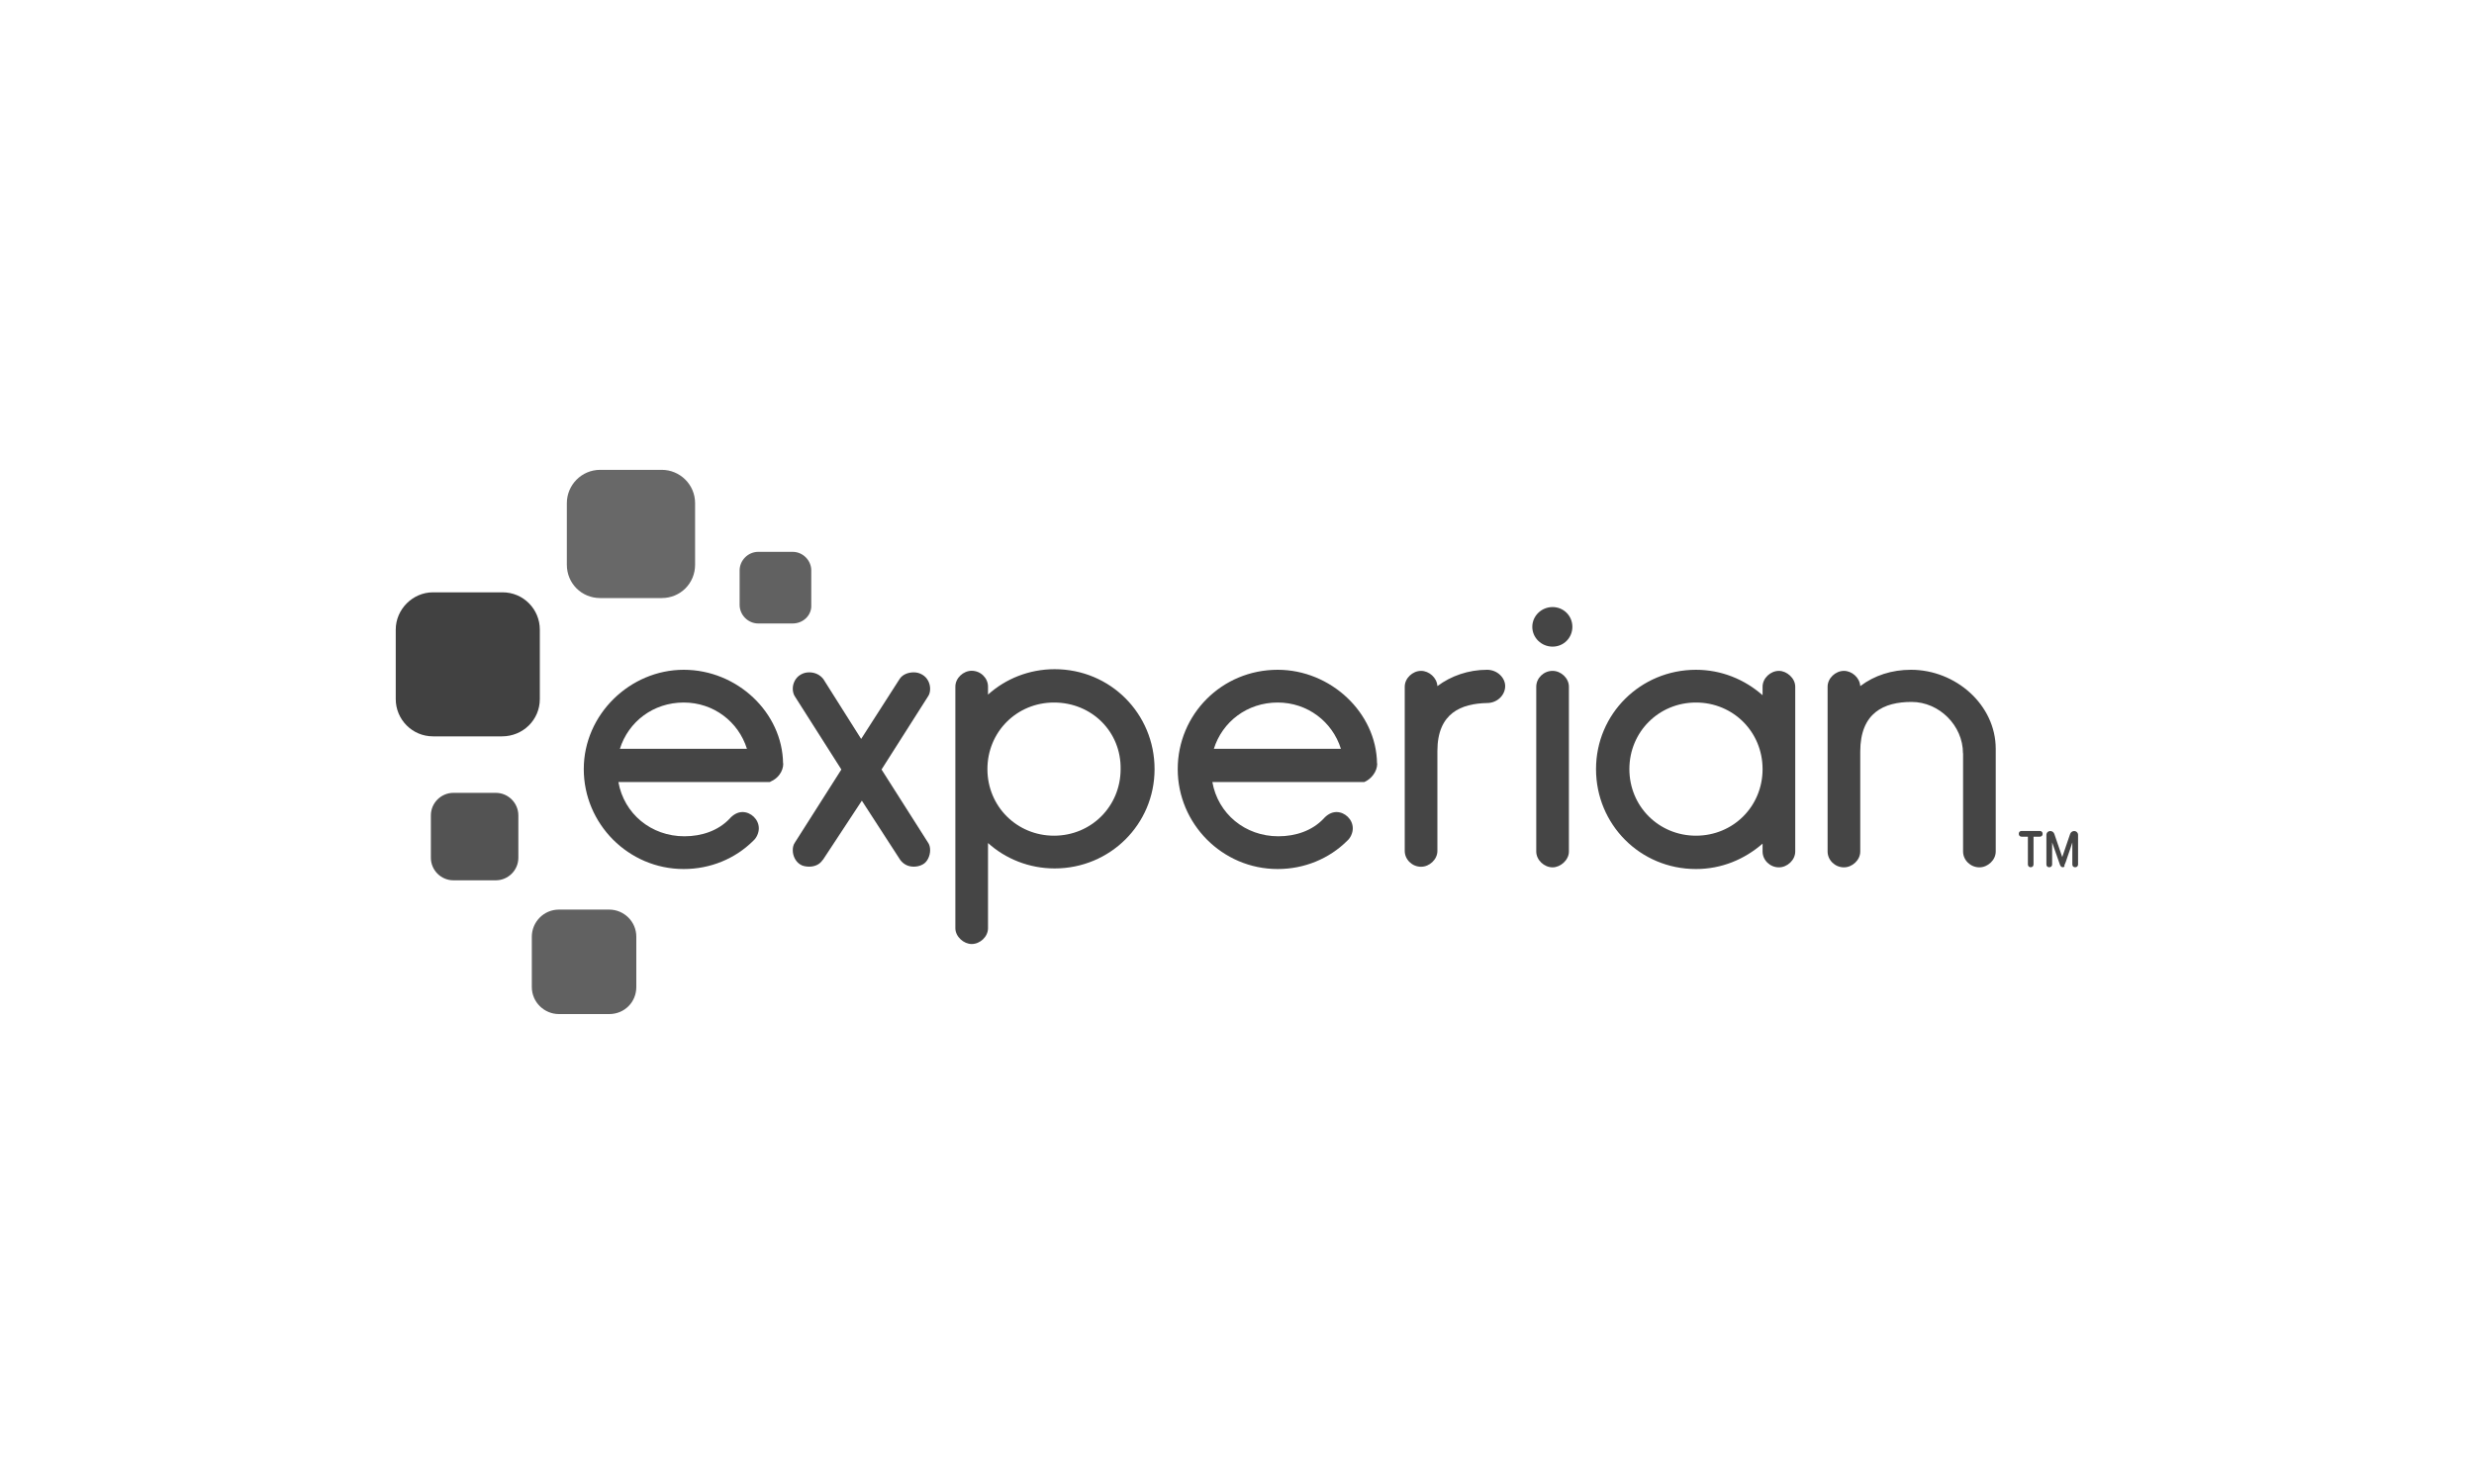
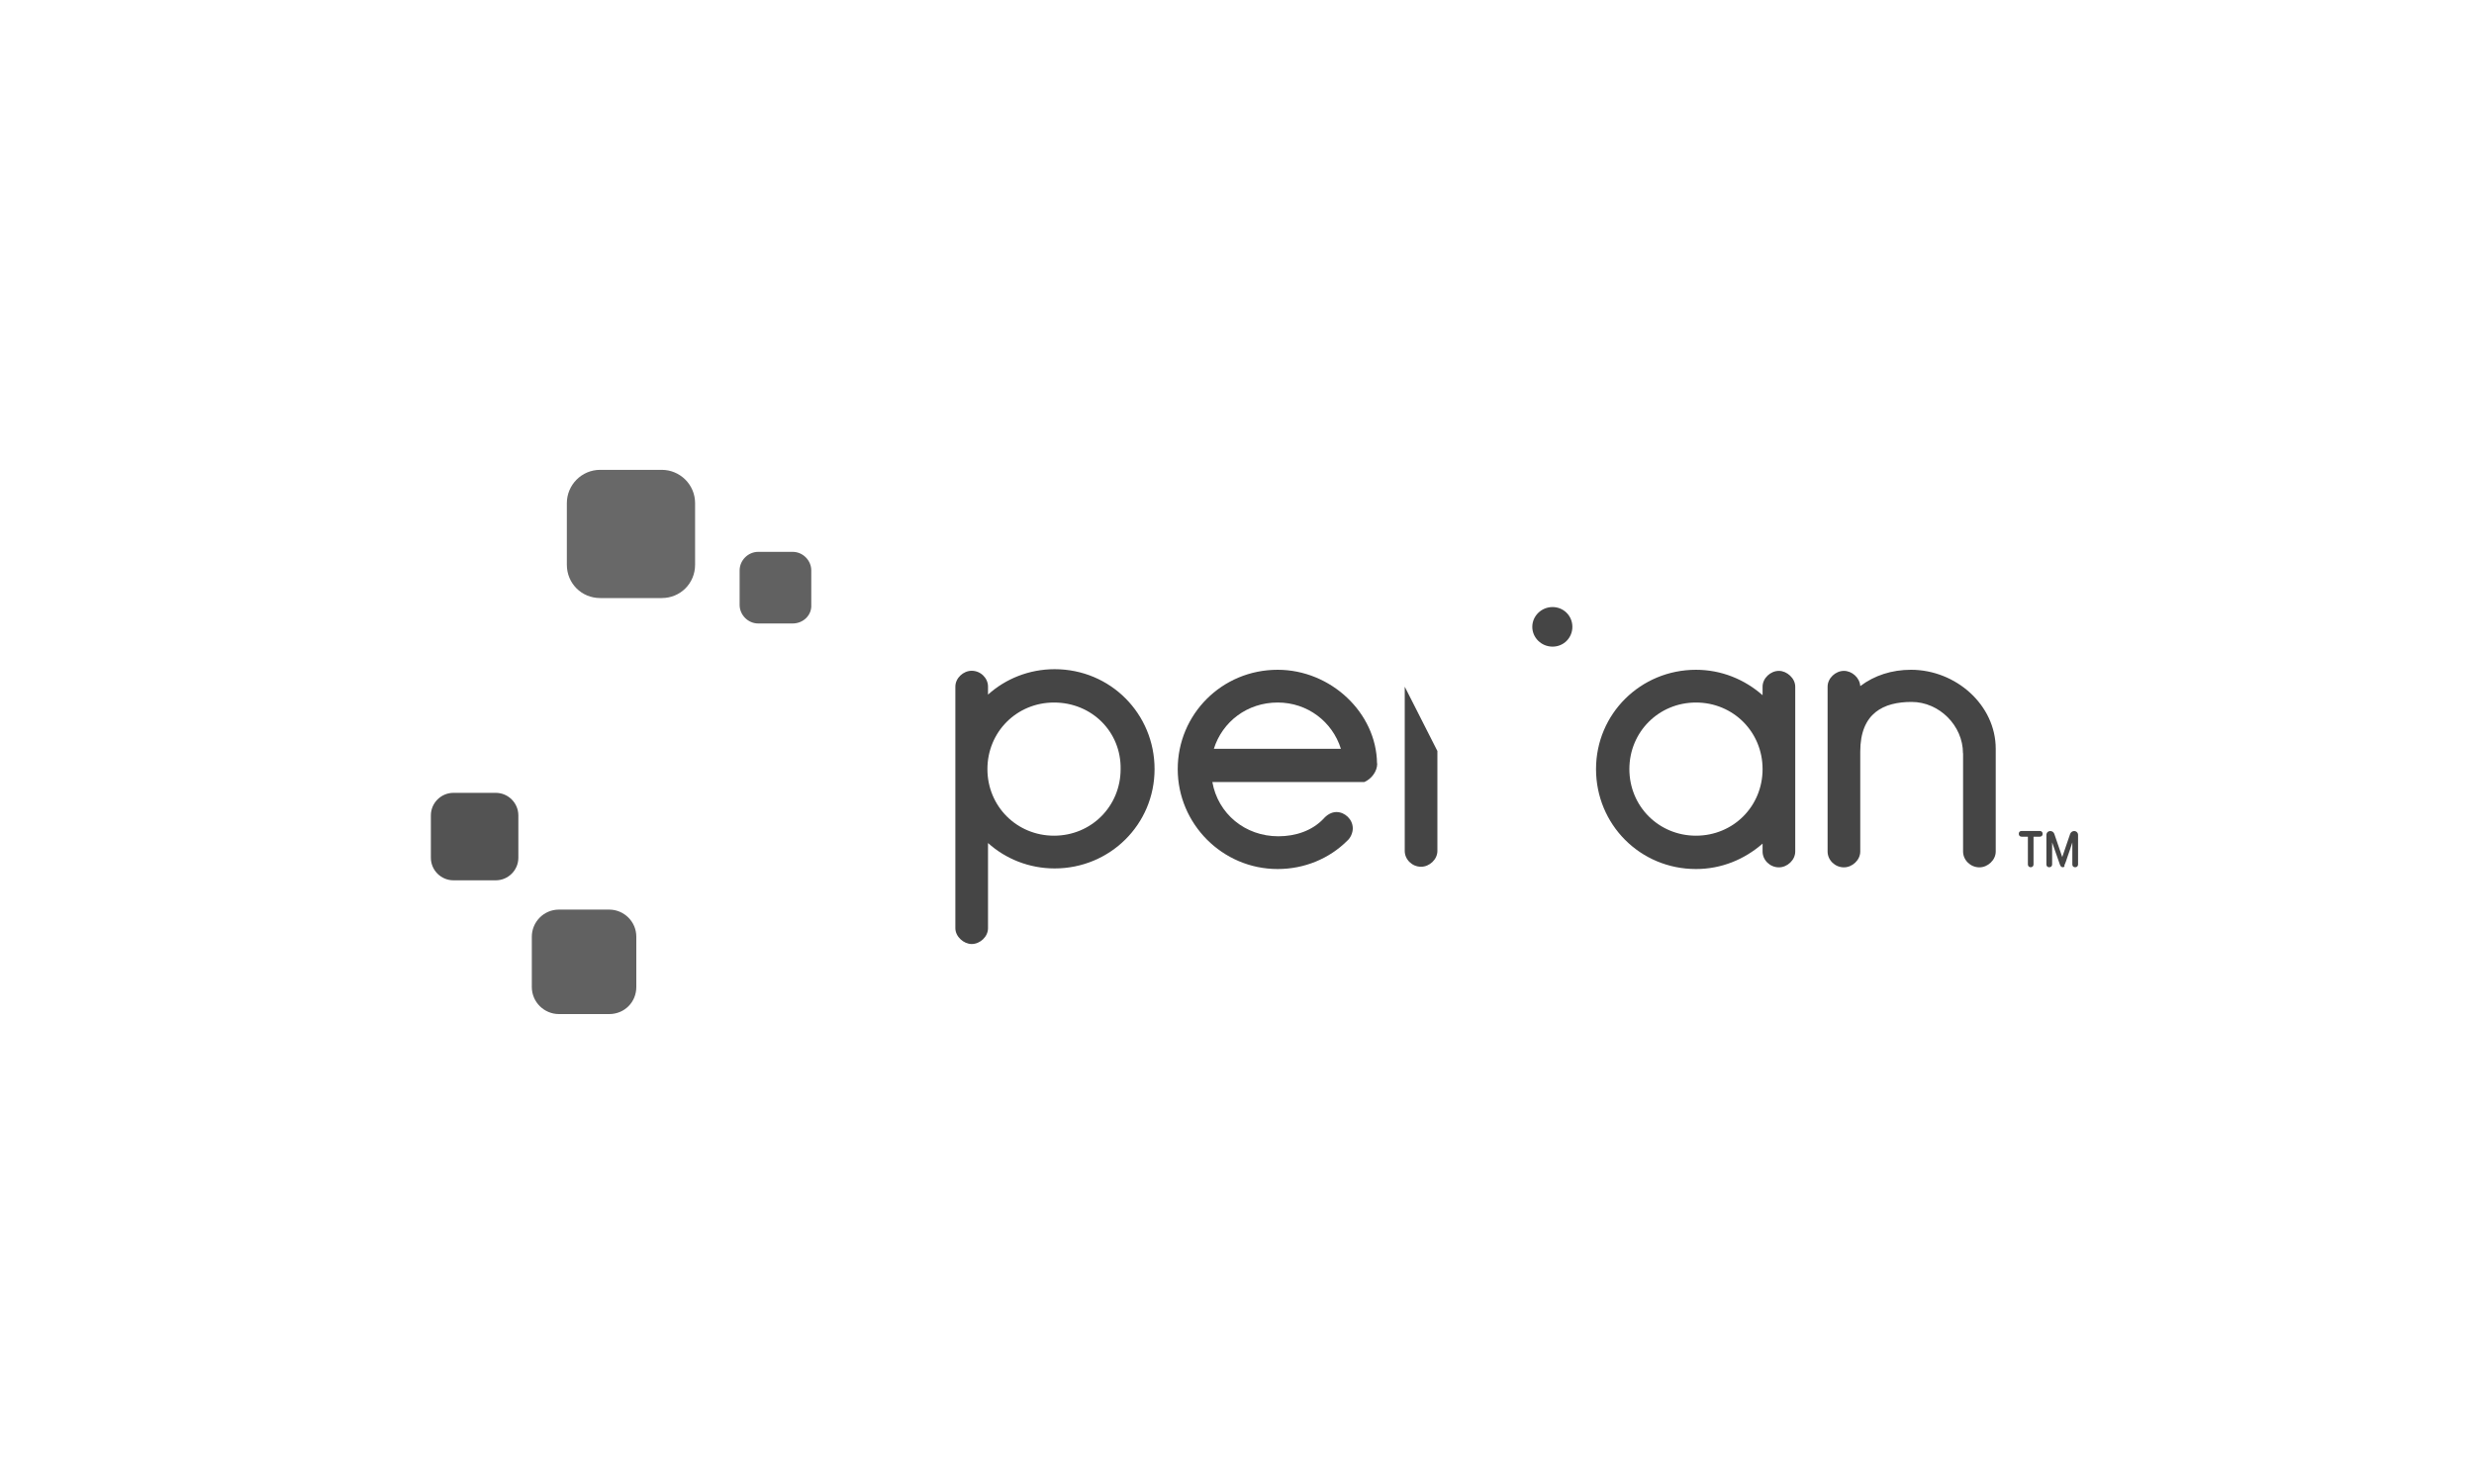
<svg xmlns="http://www.w3.org/2000/svg" height="150" viewBox="0 0 250 150" width="250">
  <path d="m66.87 60.45h-6.22c-1.88 0-3.37-1.48-3.37-3.37v-6.22c0-1.83 1.48-3.37 3.37-3.37h6.22c1.83 0 3.37 1.48 3.37 3.37v6.22c0 1.88-1.48 3.37-3.37 3.37" fill="#686868" />
-   <path d="m50.72 74.43h-6.96c-2.11 0-3.77-1.71-3.77-3.77v-7.02c0-2.05 1.71-3.77 3.77-3.77h7.02c2.11 0 3.77 1.71 3.77 3.77v7.02c0 2.11-1.71 3.77-3.82 3.77" fill="#414141" />
  <path d="m50.1 88.98h-4.28c-1.26 0-2.28-1.03-2.28-2.28v-4.28c0-1.26 1.03-2.28 2.28-2.28h4.28c1.26 0 2.28 1.03 2.28 2.28v4.28c0 1.26-1.03 2.28-2.28 2.28" fill="#535353" />
  <path d="m61.56 102.5h-5.08c-1.48 0-2.74-1.2-2.74-2.74v-5.08c0-1.48 1.2-2.74 2.74-2.74h5.08c1.48 0 2.74 1.2 2.74 2.74v5.08c0 1.54-1.2 2.74-2.74 2.74" fill="#616161" />
  <path d="m80.1 63.02h-3.48c-1.03 0-1.88-.86-1.88-1.88v-3.48c0-1.03.86-1.88 1.88-1.88h3.48c1.03 0 1.88.86 1.88 1.88v3.48c.06 1.03-.8 1.88-1.88 1.88" fill="#616161" />
  <g fill="#454545">
    <path d="m156.89 65.36c1.14 0 2-.91 2-2 0-1.14-.91-2-2-2-1.14 0-2.05.91-2.05 2s.91 2 2.05 2z" />
-     <path d="m83.13 86.92c-.29.46-.8.68-1.37.68-.29 0-.68-.06-.91-.23-.46-.29-.74-.86-.74-1.43 0-.29.06-.57.23-.8l4.68-7.36-4.68-7.36c-.17-.23-.23-.57-.23-.8 0-.57.29-1.14.8-1.43.29-.17.57-.23.86-.23.57 0 1.08.23 1.43.68l3.82 6.05 3.88-6.05c.29-.46.86-.68 1.43-.68.29 0 .57.06.86.23.51.29.8.86.8 1.43 0 .29-.06.57-.23.8l-4.68 7.36 4.68 7.36c.17.23.23.51.23.8 0 .57-.29 1.2-.74 1.43-.29.17-.63.23-.91.23-.57 0-1.03-.23-1.37-.68l-3.88-5.99-3.94 5.99z" />
    <path d="m99.84 70.21c1.77-1.6 4.16-2.57 6.73-2.57 5.65 0 10.1 4.51 10.1 10.1s-4.51 10.04-10.1 10.04c-2.57 0-4.96-.97-6.73-2.57v8.61c0 .86-.8 1.6-1.65 1.6-.8 0-1.65-.74-1.65-1.6v-24.42c0-.86.8-1.6 1.65-1.6.91 0 1.65.74 1.65 1.6v.8zm6.67.8c-3.77 0-6.73 2.97-6.73 6.73s2.97 6.73 6.73 6.73 6.73-2.97 6.73-6.73c.06-3.77-2.91-6.73-6.73-6.73z" />
-     <path d="m145.25 75.91v10.1c0 .86-.8 1.6-1.65 1.6-.91 0-1.65-.74-1.65-1.6v-16.6c0-.86.8-1.6 1.65-1.6.8 0 1.6.68 1.65 1.54 1.37-1.03 3.14-1.65 5.02-1.65 1.03 0 1.83.8 1.83 1.65 0 .91-.8 1.71-1.83 1.71-2.57.06-5.02.97-5.02 4.85z" />
-     <path d="m156.89 67.81c-.91 0-1.65.74-1.65 1.6v16.66c0 .86.8 1.6 1.65 1.6.8 0 1.65-.74 1.65-1.6v-16.66c0-.86-.8-1.6-1.65-1.6z" />
+     <path d="m145.25 75.91v10.1c0 .86-.8 1.6-1.65 1.6-.91 0-1.65-.74-1.65-1.6v-16.6z" />
    <path d="m178.11 69.41c0-.86.8-1.6 1.65-1.6.8 0 1.65.74 1.65 1.6v16.66c0 .86-.8 1.6-1.65 1.6-.91 0-1.65-.74-1.65-1.6v-.8c-1.83 1.6-4.16 2.57-6.73 2.57-5.65 0-10.1-4.51-10.1-10.1s4.51-10.04 10.1-10.04c2.57 0 4.91.97 6.73 2.57zm-6.73 15.06c3.77 0 6.73-2.97 6.73-6.73s-2.97-6.73-6.73-6.73-6.73 2.97-6.73 6.73 2.97 6.73 6.73 6.73z" />
    <path d="m198.36 76.14c0-2.8-2.4-5.19-5.19-5.19s-5.19 1.08-5.19 5.02v10.1c0 .86-.8 1.6-1.65 1.6-.91 0-1.65-.74-1.65-1.6v-16.66c0-.86.8-1.6 1.65-1.6.8 0 1.6.68 1.65 1.54 1.43-1.08 3.19-1.65 5.13-1.65 4.51 0 8.56 3.54 8.56 7.99v10.38c0 .86-.8 1.6-1.65 1.6-.91 0-1.65-.74-1.65-1.6v-9.93z" />
-     <path d="m79.13 77.17c-.06-5.13-4.62-9.47-10.04-9.47s-10.1 4.51-10.1 10.04 4.51 10.1 10.1 10.1c2.68 0 5.19-1.03 7.02-2.85.34-.29.57-.8.57-1.26 0-.91-.8-1.65-1.65-1.65-.51 0-.97.29-1.31.68-1.14 1.2-2.8 1.77-4.56 1.77-3.37 0-6.1-2.28-6.67-5.48h15.23c.06 0 .11 0 .17-.06.68-.29 1.26-.97 1.26-1.83zm-10.04-6.16c3.02 0 5.53 1.94 6.39 4.68h-12.84c.86-2.74 3.37-4.68 6.45-4.68z" />
    <path d="m139.15 77.17c-.06-5.13-4.68-9.47-10.04-9.47-5.65 0-10.1 4.51-10.1 10.04s4.51 10.1 10.1 10.1c2.68 0 5.19-1.03 7.02-2.85.34-.29.57-.8.57-1.26 0-.91-.8-1.65-1.65-1.65-.51 0-.97.29-1.31.68-1.14 1.2-2.8 1.77-4.56 1.77-3.37 0-6.1-2.28-6.67-5.48h15.35c.68-.29 1.31-1.03 1.31-1.88zm-10.04-6.16c3.02 0 5.53 1.94 6.39 4.68h-12.84c.86-2.74 3.37-4.68 6.45-4.68z" />
    <path d="m205.21 87.66c-.17 0-.29-.11-.29-.29v-2.8h-.63c-.17 0-.29-.11-.29-.29s.11-.29.29-.29h1.83c.17 0 .29.11.29.29s-.11.29-.29.29h-.63v2.8c0 .17-.11.29-.29.29z" />
    <path d="m208.46 87.66c-.17 0-.23-.11-.29-.23l-.8-2.28v2.22c0 .17-.11.29-.29.29s-.29-.11-.29-.29v-2.97c0-.23.17-.4.4-.4.17 0 .34.11.4.29l.8 2.34.8-2.34c.06-.17.23-.29.4-.29.23 0 .4.17.4.4v2.97c0 .17-.11.29-.29.29s-.29-.11-.29-.29v-2.22c-.11.34-.29.91-.46 1.37-.29.91-.34.91-.34.91.06.17-.06.23-.17.23z" />
  </g>
</svg>